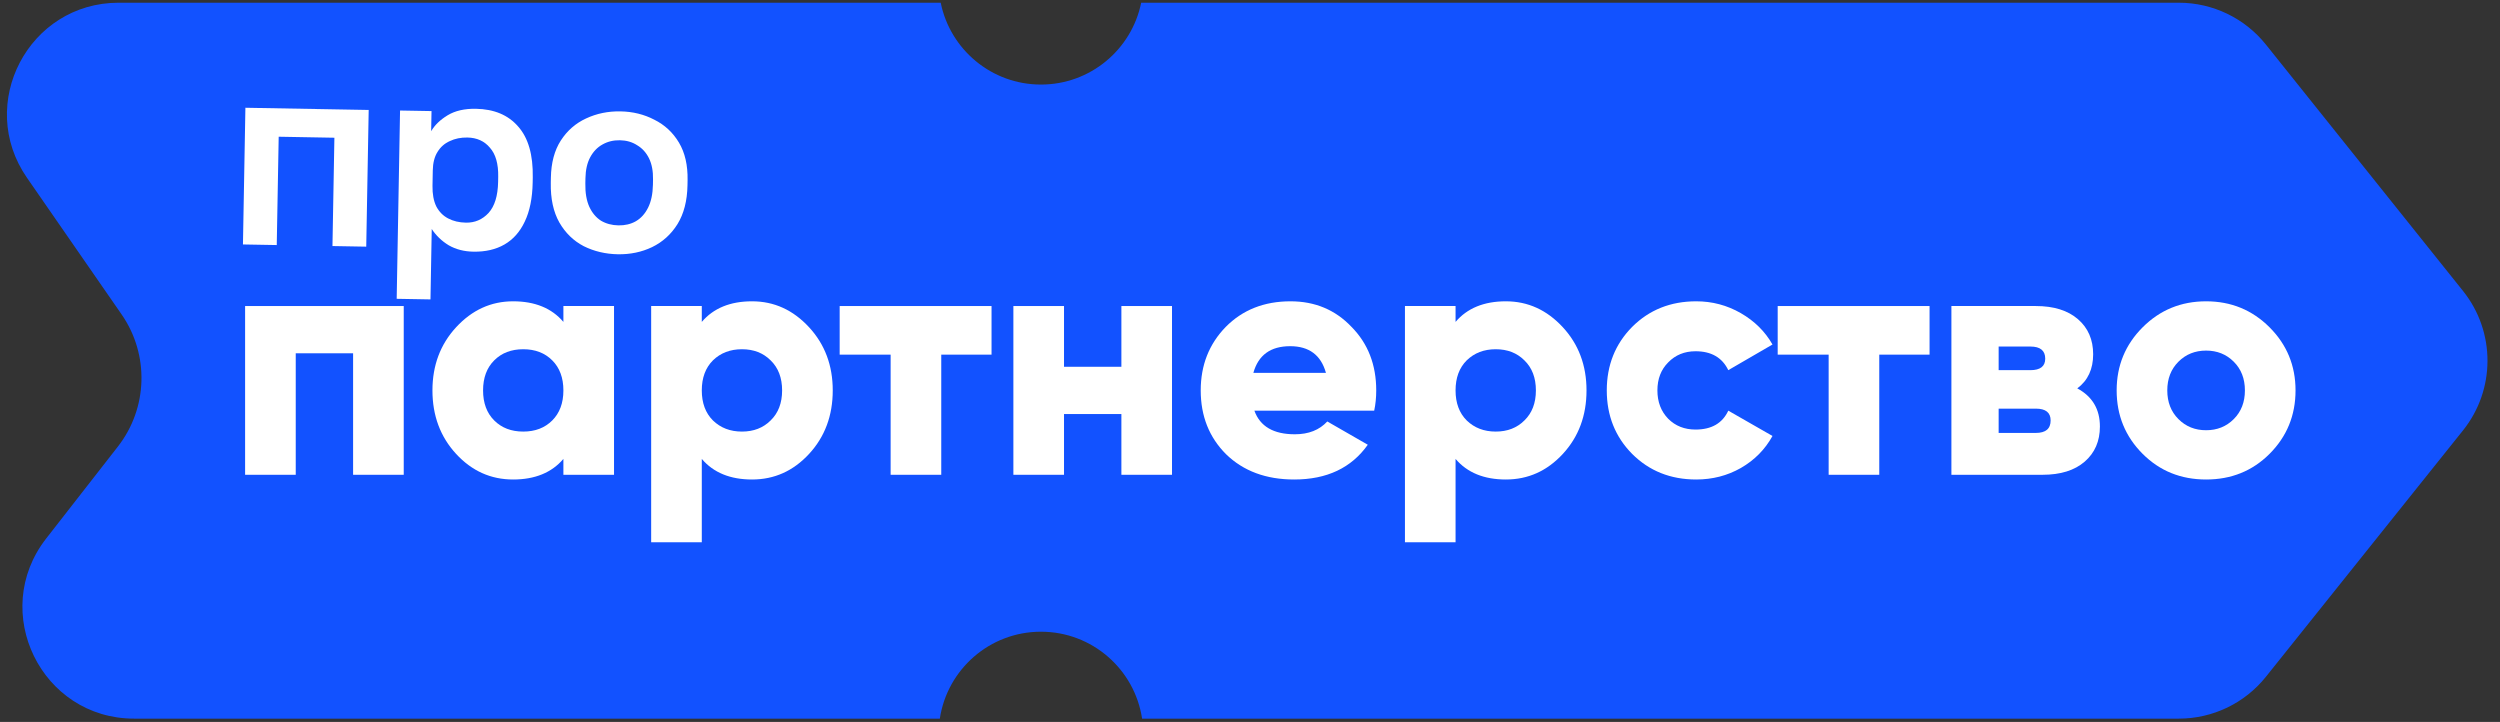
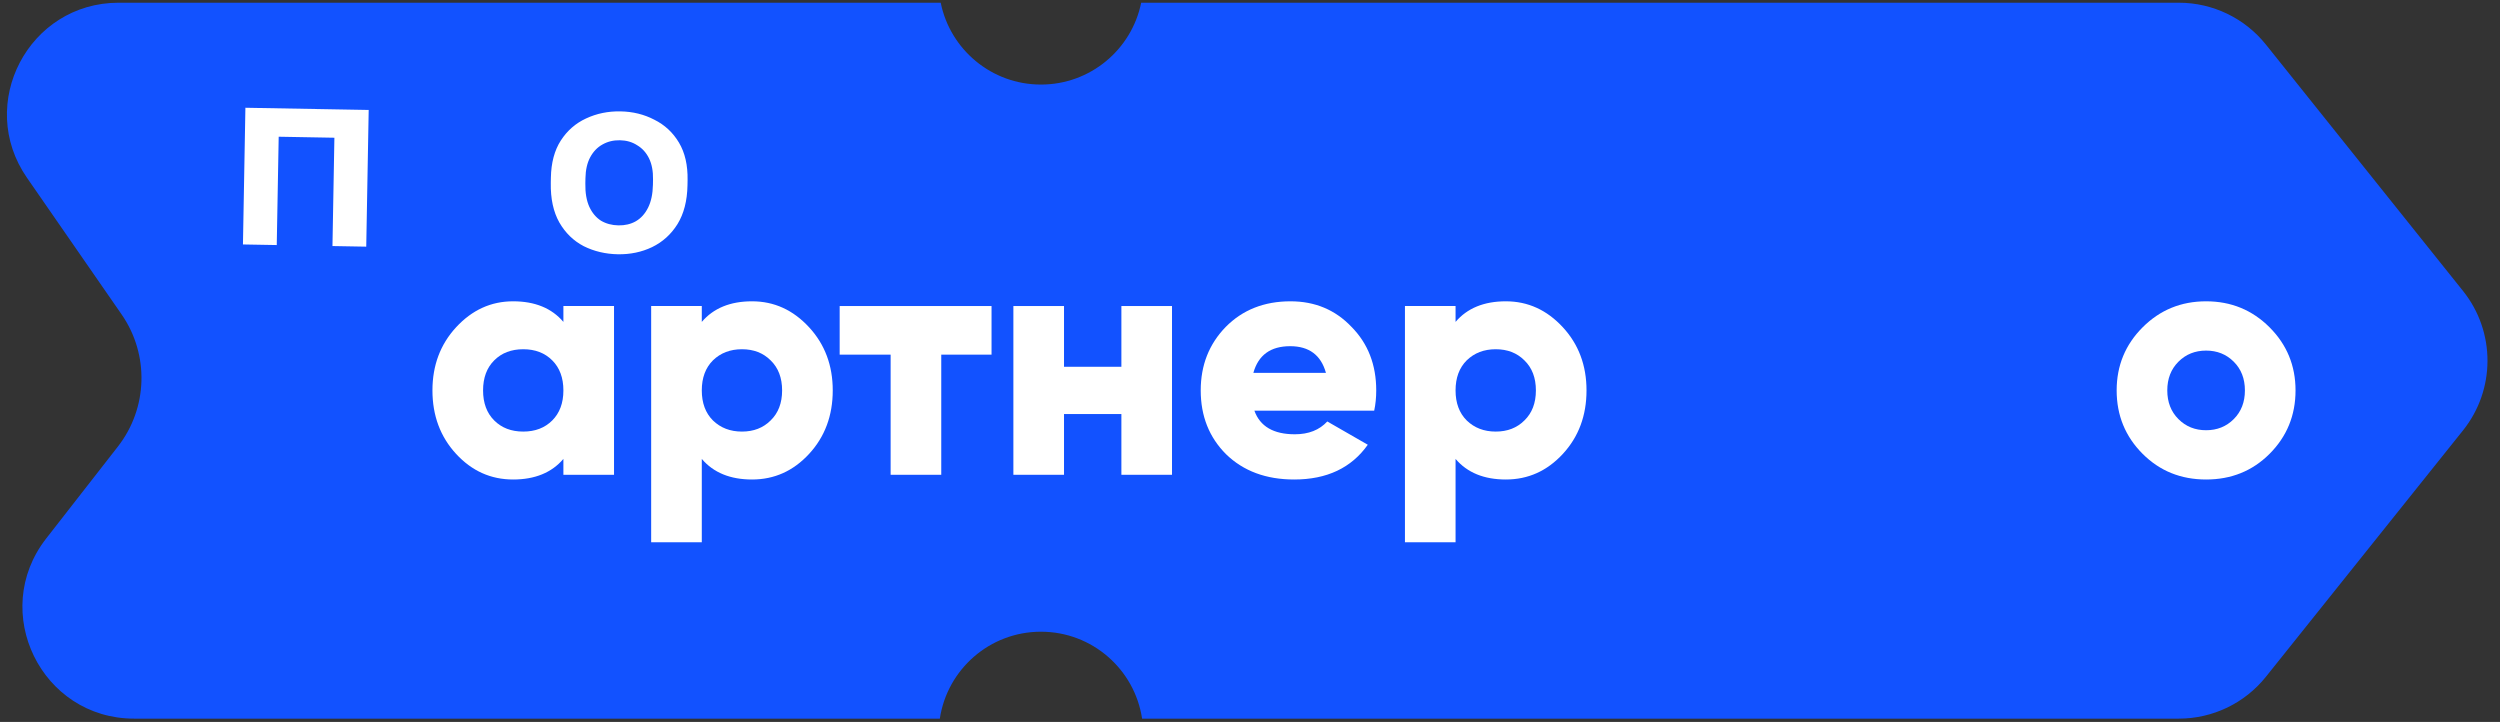
<svg xmlns="http://www.w3.org/2000/svg" width="187" height="54" viewBox="0 0 187 54" fill="none">
  <rect x="0" y="0" width="187" height="54" fill="#333333" stroke="none" />
  <path fill-rule="evenodd" clip-rule="evenodd" d="M70.365 0.203L8.875 0.203C2.144 0.203 -1.816 7.764 2.017 13.297L9.098 23.521C11.176 26.522 11.063 30.525 8.818 33.403L3.455 40.279C-0.817 45.758 3.087 53.754 10.035 53.754L70.299 53.754C70.853 50.074 74.028 47.252 77.863 47.252C81.698 47.252 84.874 50.074 85.428 53.754L162.976 53.754C165.51 53.754 167.907 52.602 169.491 50.622L184.236 32.191C186.674 29.143 186.674 24.814 184.236 21.766L169.491 3.335C167.907 1.356 165.51 0.203 162.976 0.203L85.36 0.203C84.651 3.696 81.564 6.325 77.862 6.325C74.16 6.325 71.073 3.696 70.365 0.203Z" fill="#1252FF" />
-   <path d="M18.334 22.891H30.199V35.514H26.412V26.426H22.121L22.121 35.514H18.334L18.334 22.891Z" fill="white" />
  <path d="M42.142 24.078V22.891H45.929V35.514H42.142V34.327C41.267 35.354 40.013 35.867 38.381 35.867C36.714 35.867 35.292 35.228 34.114 33.949C32.936 32.67 32.347 31.087 32.347 29.203C32.347 27.334 32.936 25.761 34.114 24.482C35.309 23.186 36.731 22.538 38.381 22.538C40.013 22.538 41.267 23.051 42.142 24.078ZM36.134 29.203C36.134 30.145 36.411 30.894 36.967 31.449C37.522 32.005 38.246 32.282 39.138 32.282C40.03 32.282 40.754 32.005 41.309 31.449C41.864 30.894 42.142 30.145 42.142 29.203C42.142 28.26 41.864 27.511 41.309 26.956C40.754 26.4 40.03 26.123 39.138 26.123C38.246 26.123 37.522 26.4 36.967 26.956C36.411 27.511 36.134 28.26 36.134 29.203Z" fill="white" />
  <path d="M56.255 22.538C57.905 22.538 59.327 23.186 60.522 24.482C61.7 25.761 62.289 27.334 62.289 29.203C62.289 31.087 61.7 32.67 60.522 33.949C59.344 35.228 57.922 35.867 56.255 35.867C54.623 35.867 53.369 35.354 52.494 34.327V40.563H48.707V22.891H52.494V24.078C53.369 23.051 54.623 22.538 56.255 22.538ZM53.327 31.449C53.899 32.005 54.623 32.282 55.498 32.282C56.373 32.282 57.088 32.005 57.644 31.449C58.216 30.894 58.502 30.145 58.502 29.203C58.502 28.26 58.216 27.511 57.644 26.956C57.088 26.4 56.373 26.123 55.498 26.123C54.623 26.123 53.899 26.4 53.327 26.956C52.772 27.511 52.494 28.26 52.494 29.203C52.494 30.145 52.772 30.894 53.327 31.449Z" fill="white" />
  <path d="M62.807 22.891L74.167 22.891V26.527H70.406V35.514H66.619V26.527H62.807V22.891Z" fill="white" />
  <path d="M83.88 27.435V22.891H87.666V35.514H83.88V30.97H79.588V35.514H75.801V22.891H79.588V27.435H83.88Z" fill="white" />
  <path d="M102.79 30.717L93.828 30.717C94.249 31.895 95.259 32.484 96.858 32.484C97.884 32.484 98.692 32.165 99.281 31.525L102.311 33.267C101.082 35.001 99.248 35.867 96.807 35.867C94.703 35.867 93.004 35.236 91.708 33.974C90.445 32.712 89.814 31.121 89.814 29.203C89.814 27.318 90.437 25.736 91.682 24.456C92.945 23.177 94.56 22.538 96.529 22.538C98.364 22.538 99.887 23.177 101.099 24.456C102.327 25.702 102.942 27.284 102.942 29.203C102.942 29.741 102.891 30.246 102.79 30.717ZM93.752 27.89L99.18 27.89C98.81 26.56 97.918 25.895 96.504 25.895C95.04 25.895 94.123 26.56 93.752 27.89Z" fill="white" />
  <path d="M112.638 22.538C114.287 22.538 115.709 23.186 116.904 24.482C118.082 25.761 118.671 27.334 118.671 29.203C118.671 31.087 118.082 32.67 116.904 33.949C115.726 35.228 114.304 35.867 112.638 35.867C111.005 35.867 109.751 35.354 108.876 34.327V40.563H105.09V22.891H108.876V24.078C109.751 23.051 111.005 22.538 112.638 22.538ZM109.709 31.449C110.282 32.005 111.005 32.282 111.88 32.282C112.756 32.282 113.471 32.005 114.026 31.449C114.599 30.894 114.885 30.145 114.885 29.203C114.885 28.26 114.599 27.511 114.026 26.956C113.471 26.4 112.756 26.123 111.88 26.123C111.005 26.123 110.282 26.4 109.709 26.956C109.154 27.511 108.876 28.26 108.876 29.203C108.876 30.145 109.154 30.894 109.709 31.449Z" fill="white" />
-   <path d="M126.877 35.867C124.959 35.867 123.36 35.228 122.081 33.949C120.818 32.67 120.187 31.087 120.187 29.203C120.187 27.318 120.818 25.736 122.081 24.456C123.36 23.177 124.959 22.538 126.877 22.538C128.072 22.538 129.183 22.832 130.21 23.421C131.236 24.011 132.027 24.793 132.583 25.769L129.276 27.688C128.821 26.745 128.005 26.274 126.827 26.274C126.002 26.274 125.32 26.552 124.782 27.107C124.243 27.646 123.974 28.344 123.974 29.203C123.974 30.061 124.243 30.768 124.782 31.323C125.32 31.862 126.002 32.131 126.827 32.131C128.022 32.131 128.838 31.66 129.276 30.717L132.583 32.611C132.027 33.62 131.236 34.42 130.21 35.009C129.2 35.581 128.089 35.867 126.877 35.867Z" fill="white" />
-   <path d="M132.971 22.891H144.331V26.527H140.569V35.514H136.783V26.527H132.971V22.891Z" fill="white" />
-   <path d="M155.381 29.051C156.509 29.657 157.073 30.608 157.073 31.904C157.073 32.998 156.694 33.873 155.937 34.529C155.179 35.186 154.128 35.514 152.781 35.514H145.965V22.891H152.276C153.623 22.891 154.675 23.22 155.432 23.876C156.189 24.532 156.568 25.407 156.568 26.501C156.568 27.612 156.172 28.462 155.381 29.051ZM151.872 25.921H149.499V27.688H151.872C152.613 27.688 152.983 27.402 152.983 26.829C152.983 26.224 152.613 25.921 151.872 25.921ZM149.499 32.383H152.276C153.017 32.383 153.387 32.072 153.387 31.449C153.387 30.86 153.017 30.566 152.276 30.566H149.499V32.383Z" fill="white" />
  <path d="M169.762 33.949C168.483 35.228 166.901 35.867 165.016 35.867C163.131 35.867 161.549 35.228 160.27 33.949C158.974 32.653 158.326 31.071 158.326 29.203C158.326 27.351 158.974 25.778 160.27 24.482C161.566 23.186 163.148 22.538 165.016 22.538C166.884 22.538 168.466 23.186 169.762 24.482C171.058 25.778 171.706 27.351 171.706 29.203C171.706 31.071 171.058 32.653 169.762 33.949ZM162.113 29.203C162.113 30.078 162.391 30.793 162.946 31.348C163.501 31.904 164.191 32.181 165.016 32.181C165.841 32.181 166.531 31.904 167.086 31.348C167.642 30.793 167.919 30.078 167.919 29.203C167.919 28.327 167.642 27.612 167.086 27.057C166.531 26.501 165.841 26.224 165.016 26.224C164.191 26.224 163.501 26.501 162.946 27.057C162.391 27.612 162.113 28.327 162.113 29.203Z" fill="white" />
  <path d="M18.173 18.285L18.356 8.06L27.578 8.225L27.395 18.45L24.868 18.405L25.013 10.302L20.846 10.227L20.701 18.33L18.173 18.285Z" fill="white" />
-   <path d="M29.672 22.351L29.924 8.267L32.278 8.309L32.251 9.814C32.516 9.356 32.929 8.958 33.488 8.62C34.047 8.283 34.751 8.122 35.6 8.137C36.964 8.162 38.017 8.605 38.761 9.467C39.517 10.317 39.881 11.585 39.851 13.269L39.844 13.655C39.823 14.826 39.625 15.8 39.251 16.578C38.89 17.344 38.385 17.913 37.734 18.288C37.084 18.662 36.309 18.841 35.409 18.825C34.715 18.813 34.1 18.654 33.565 18.348C33.043 18.03 32.619 17.624 32.294 17.129L32.2 22.396L29.672 22.351ZM34.85 16.654C35.519 16.666 36.082 16.425 36.542 15.931C37.001 15.425 37.24 14.651 37.259 13.609L37.266 13.223C37.283 12.258 37.077 11.534 36.648 11.051C36.233 10.554 35.671 10.3 34.964 10.287C34.475 10.278 34.036 10.367 33.647 10.553C33.257 10.726 32.95 10.997 32.725 11.366C32.5 11.723 32.382 12.184 32.372 12.75L32.351 13.907C32.341 14.512 32.434 15.022 32.633 15.437C32.844 15.839 33.141 16.141 33.524 16.34C33.906 16.54 34.348 16.645 34.85 16.654Z" fill="white" />
  <path d="M46.217 19.019C45.291 19.002 44.439 18.8 43.661 18.413C42.897 18.014 42.29 17.424 41.84 16.644C41.392 15.851 41.178 14.863 41.199 13.68L41.206 13.294C41.226 12.175 41.474 11.246 41.95 10.509C42.427 9.771 43.054 9.223 43.832 8.863C44.624 8.492 45.483 8.314 46.409 8.331C47.335 8.347 48.18 8.555 48.945 8.955C49.723 9.342 50.337 9.913 50.786 10.667C51.236 11.421 51.451 12.358 51.431 13.477L51.424 13.863C51.403 15.02 51.154 15.987 50.677 16.763C50.2 17.527 49.566 18.101 48.774 18.485C47.996 18.857 47.143 19.035 46.217 19.019ZM46.256 16.858C46.745 16.867 47.178 16.765 47.554 16.553C47.944 16.328 48.253 15.986 48.48 15.527C48.707 15.068 48.826 14.498 48.839 13.816L48.846 13.43C48.857 12.8 48.757 12.271 48.546 11.842C48.335 11.414 48.038 11.087 47.656 10.862C47.288 10.623 46.859 10.5 46.37 10.491C45.881 10.482 45.442 10.591 45.052 10.815C44.675 11.027 44.373 11.343 44.147 11.764C43.921 12.184 43.802 12.71 43.791 13.34L43.784 13.726C43.772 14.42 43.87 15.001 44.081 15.468C44.291 15.922 44.581 16.268 44.95 16.506C45.332 16.732 45.767 16.849 46.256 16.858Z" fill="white" />
</svg>